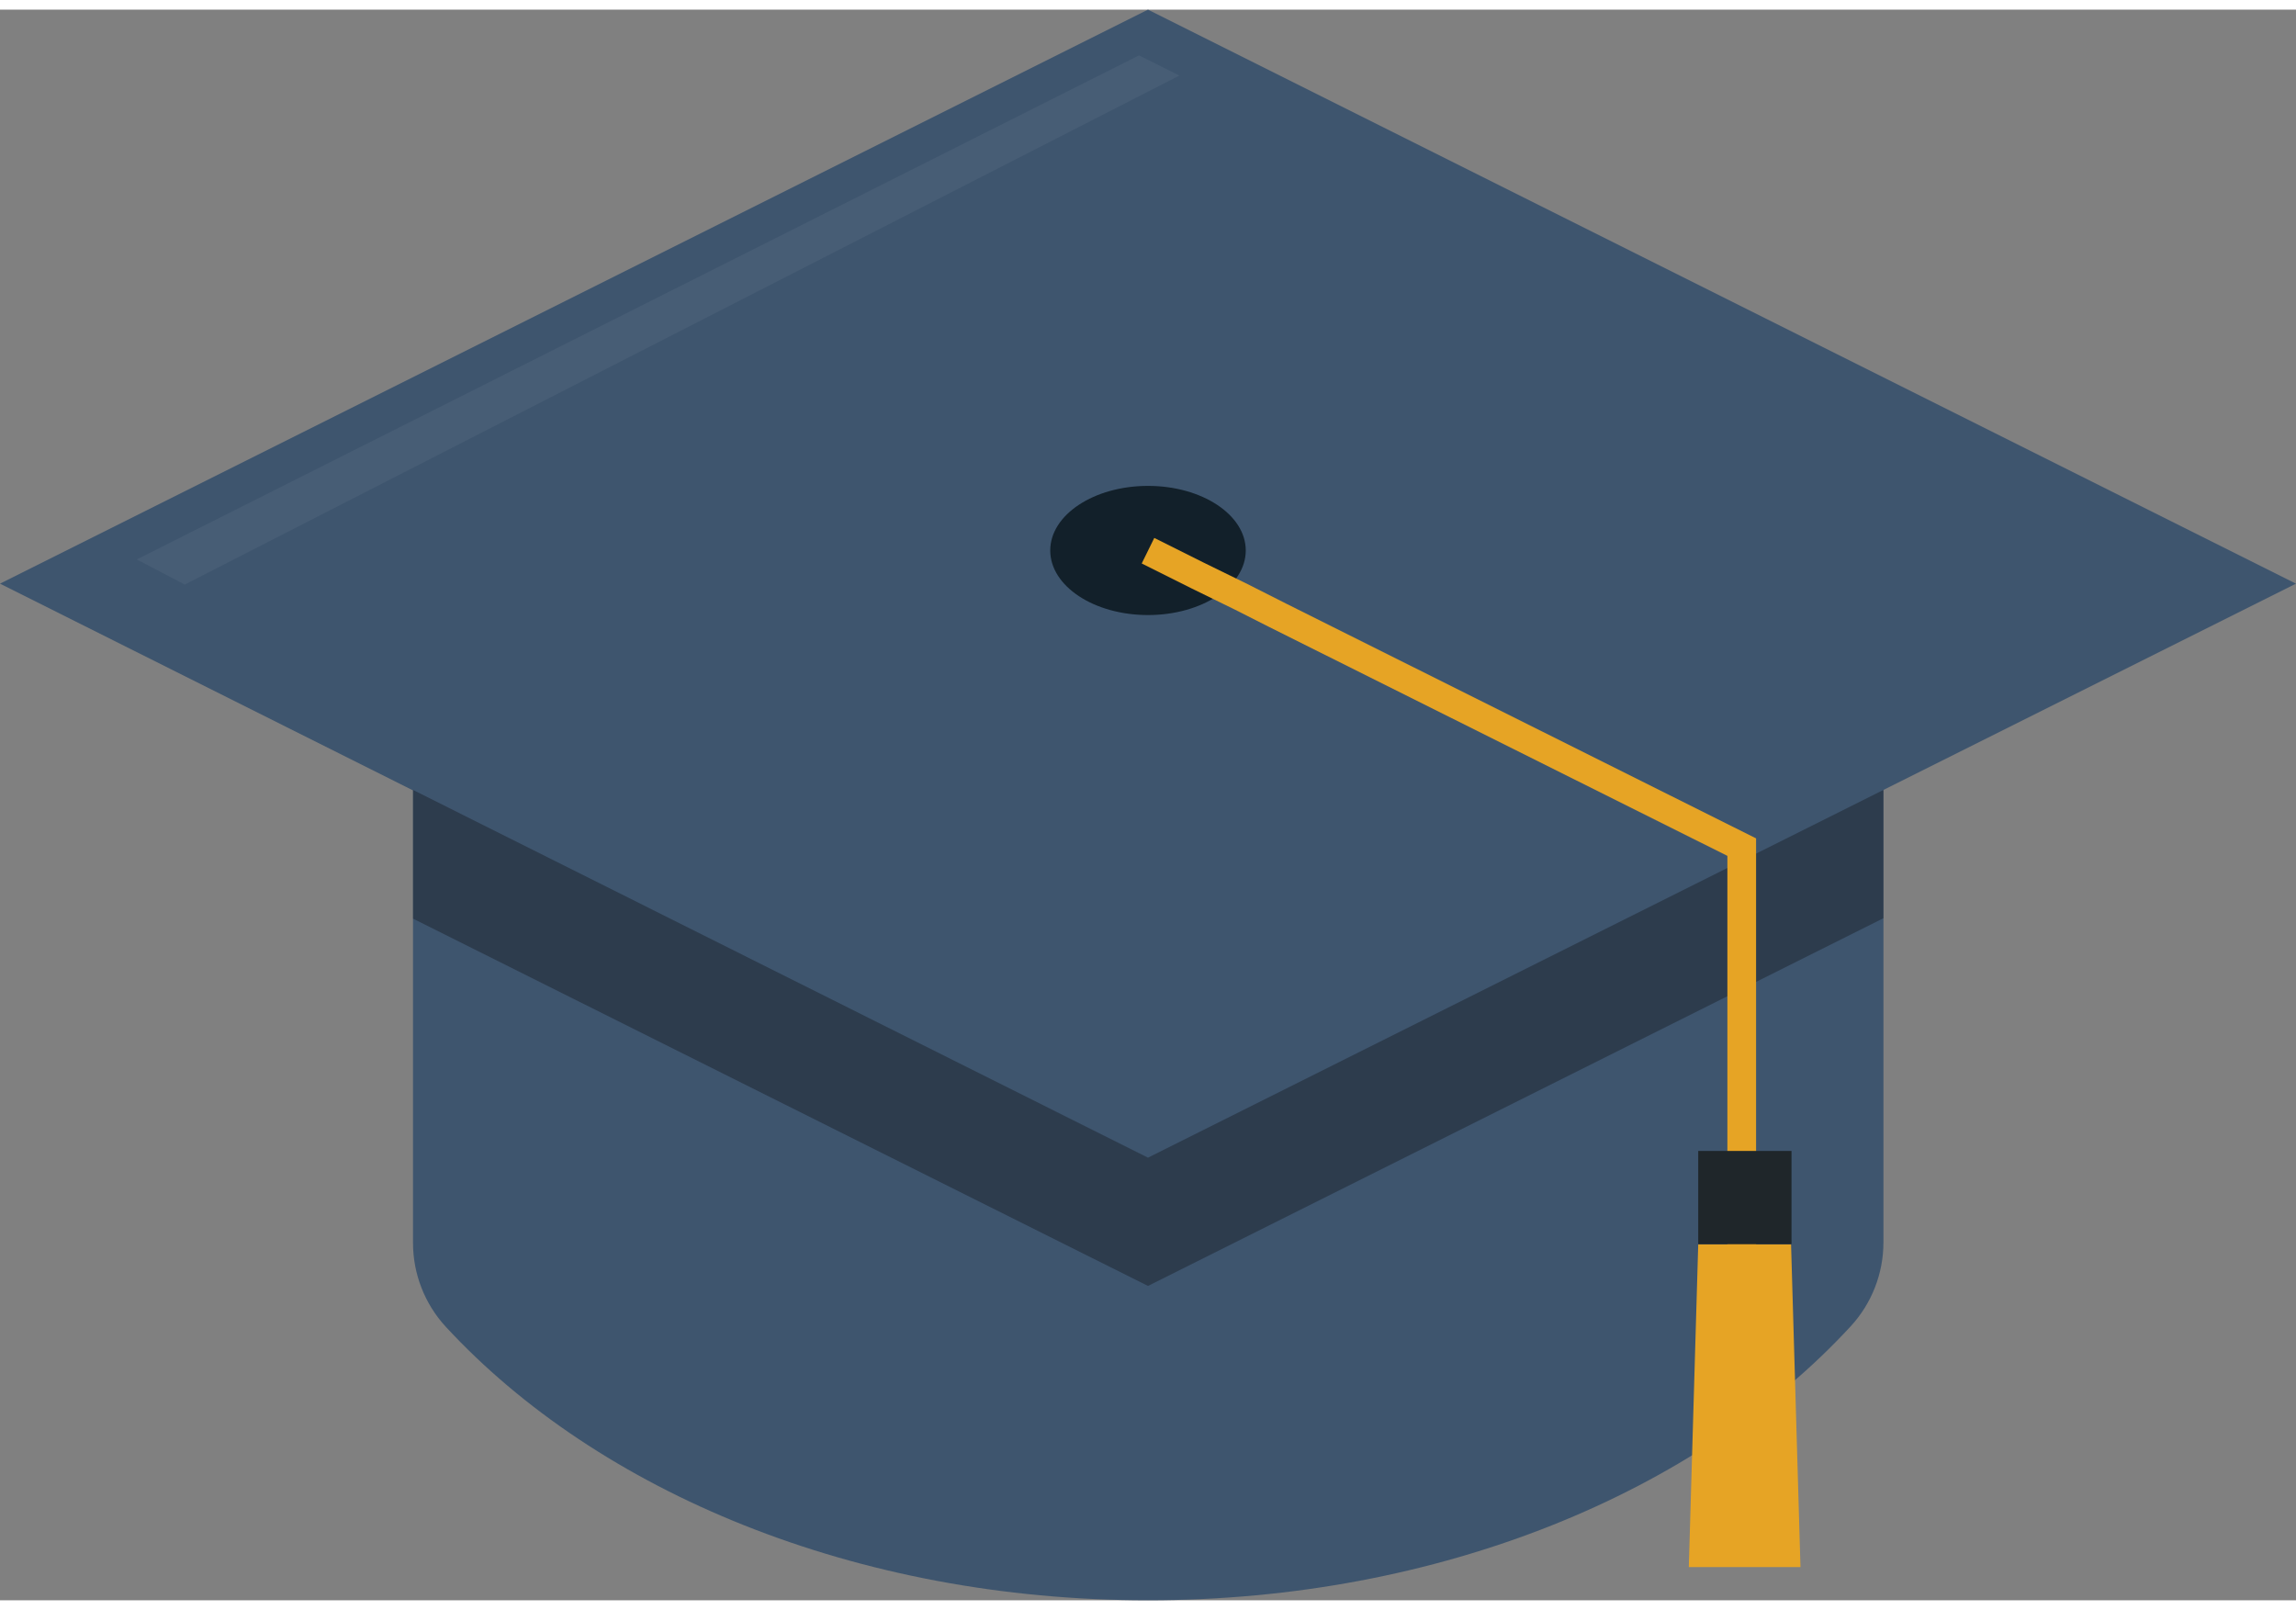
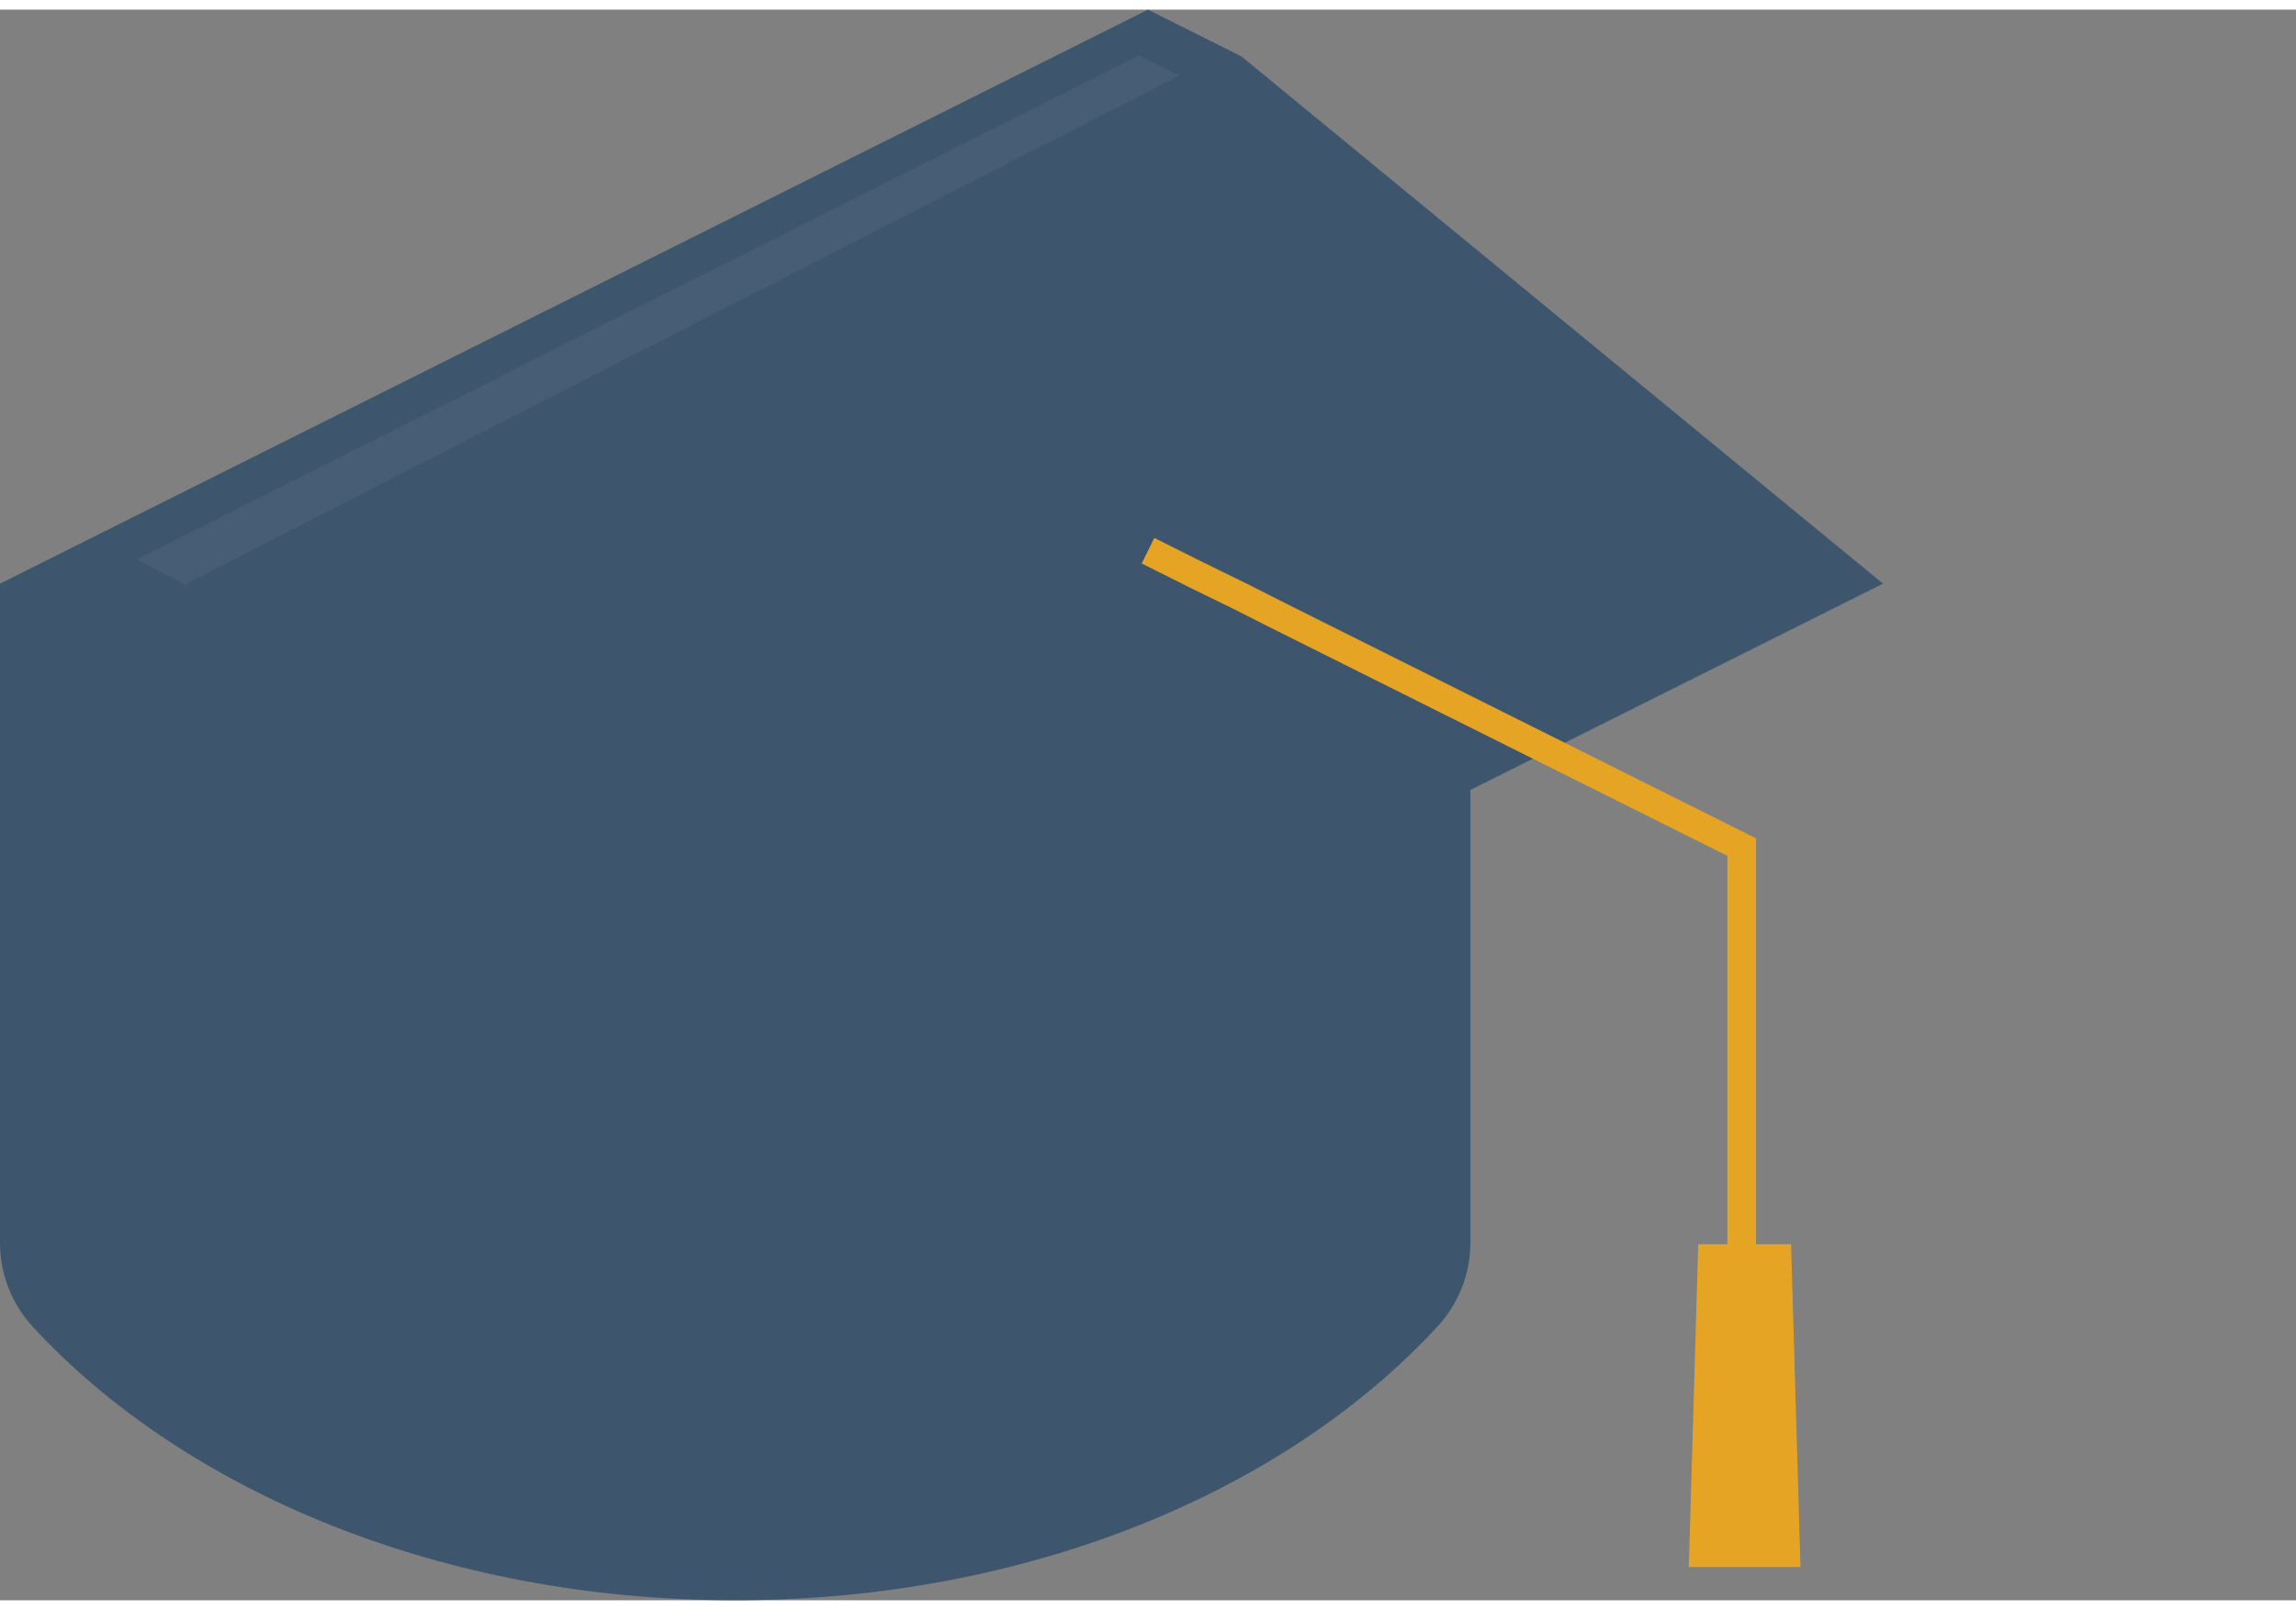
<svg xmlns="http://www.w3.org/2000/svg" version="1.1" id="_x34_" x="0px" y="0px" viewBox="0 0 512 354.7" style="opacity: 1; width: 512px; height: 359px;" xml:space="preserve">
  <rect x="0" y="0" width="512" height="354.7" fill="#808080" stroke="none" />
  <style type="text/css">
	.st0{fill:#3E556E;}
	.st1{opacity:0.3;fill:#040000;}
	.st2{opacity:5.000000e-02;fill:#FFFFFF;}
	.st3{fill:#12202A;}
	.st4{fill:#E6A425;}
	.st5{fill:#1F262A;}
</style>
  <g>
-     <path class="st0" d="M276.8,10.4L267,5.5L256,0L0,128l92.1,46.1V275c0,6.9,2.6,13.6,7.3,18.7c34,36.8,91.4,61,156.6,61   c65.2,0,122.7-24.2,156.7-61.1c4.7-5.1,7.3-11.8,7.3-18.7V174l92-46L276.8,10.4z" />
-     <polygon class="st1" points="420,174 420,202.6 256,284.6 92.1,202.7 92.1,174 256,256  " />
+     <path class="st0" d="M276.8,10.4L267,5.5L256,0L0,128V275c0,6.9,2.6,13.6,7.3,18.7c34,36.8,91.4,61,156.6,61   c65.2,0,122.7-24.2,156.7-61.1c4.7-5.1,7.3-11.8,7.3-18.7V174l92-46L276.8,10.4z" />
    <polygon class="st2" points="263,14.7 41.2,128.2 30.5,122.6 254,10.2  " />
-     <ellipse class="st3" cx="256" cy="120.6" rx="21.8" ry="14.4" />
    <polygon class="st4" points="378.7,275.3 376.6,347.3 401.5,347.3 399.4,275.3 391.6,275.3 391.6,184.8 287.1,132.6 278.2,128.1    268.4,123.3 257.4,117.8 254.6,123.5 265.6,129 275.4,133.8 283.1,137.7 385.2,188.7 385.2,275.3  " />
-     <rect x="378.7" y="254.5" class="st5" width="20.8" height="20.8" />
  </g>
</svg>